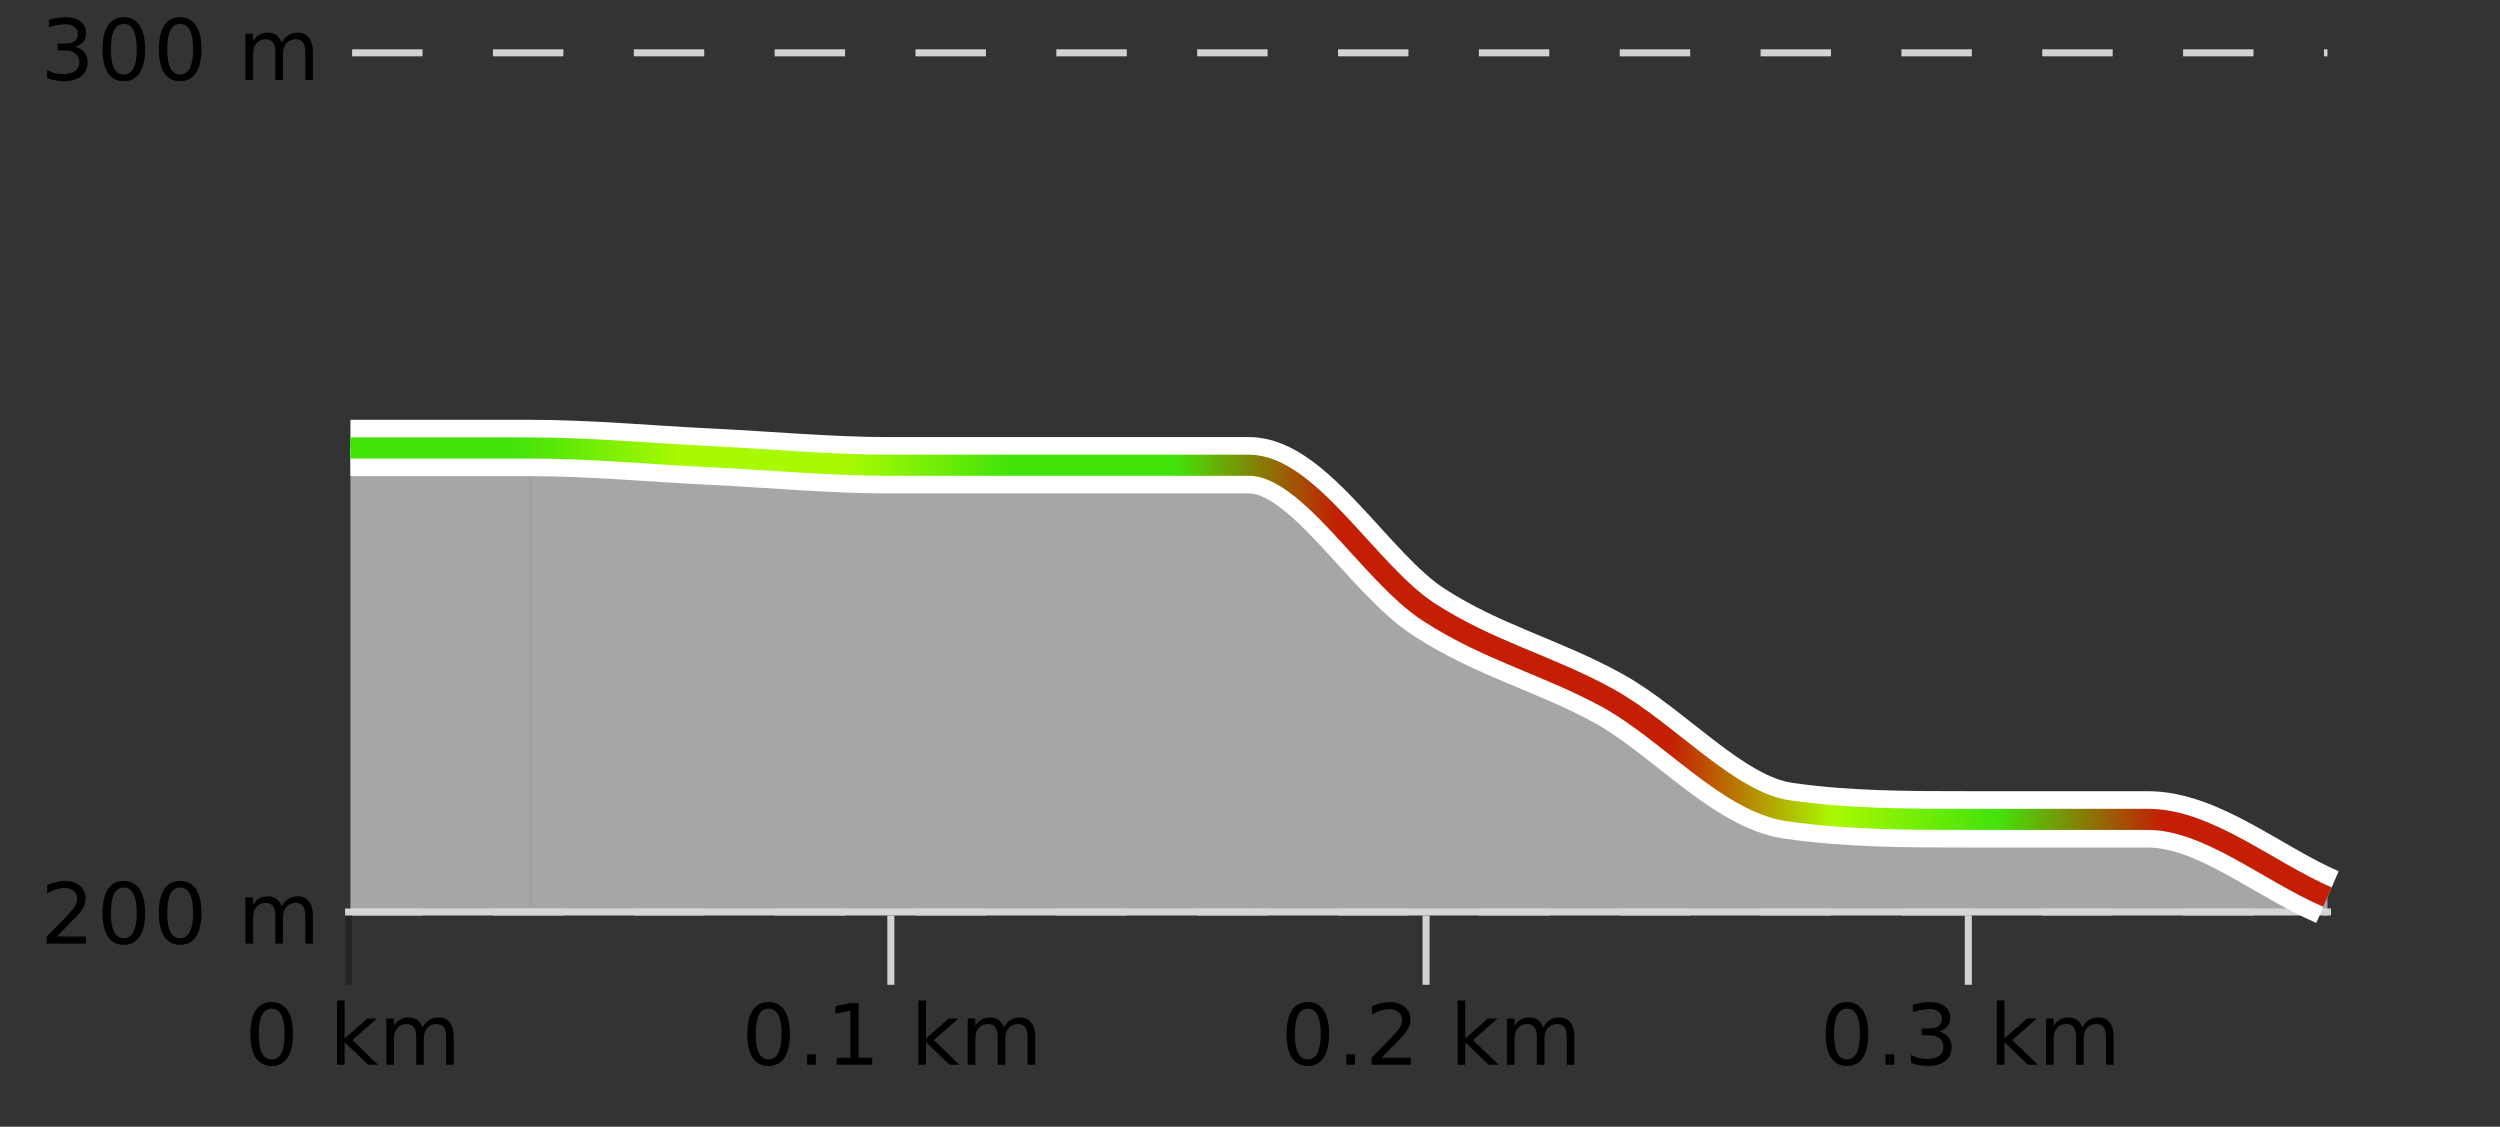
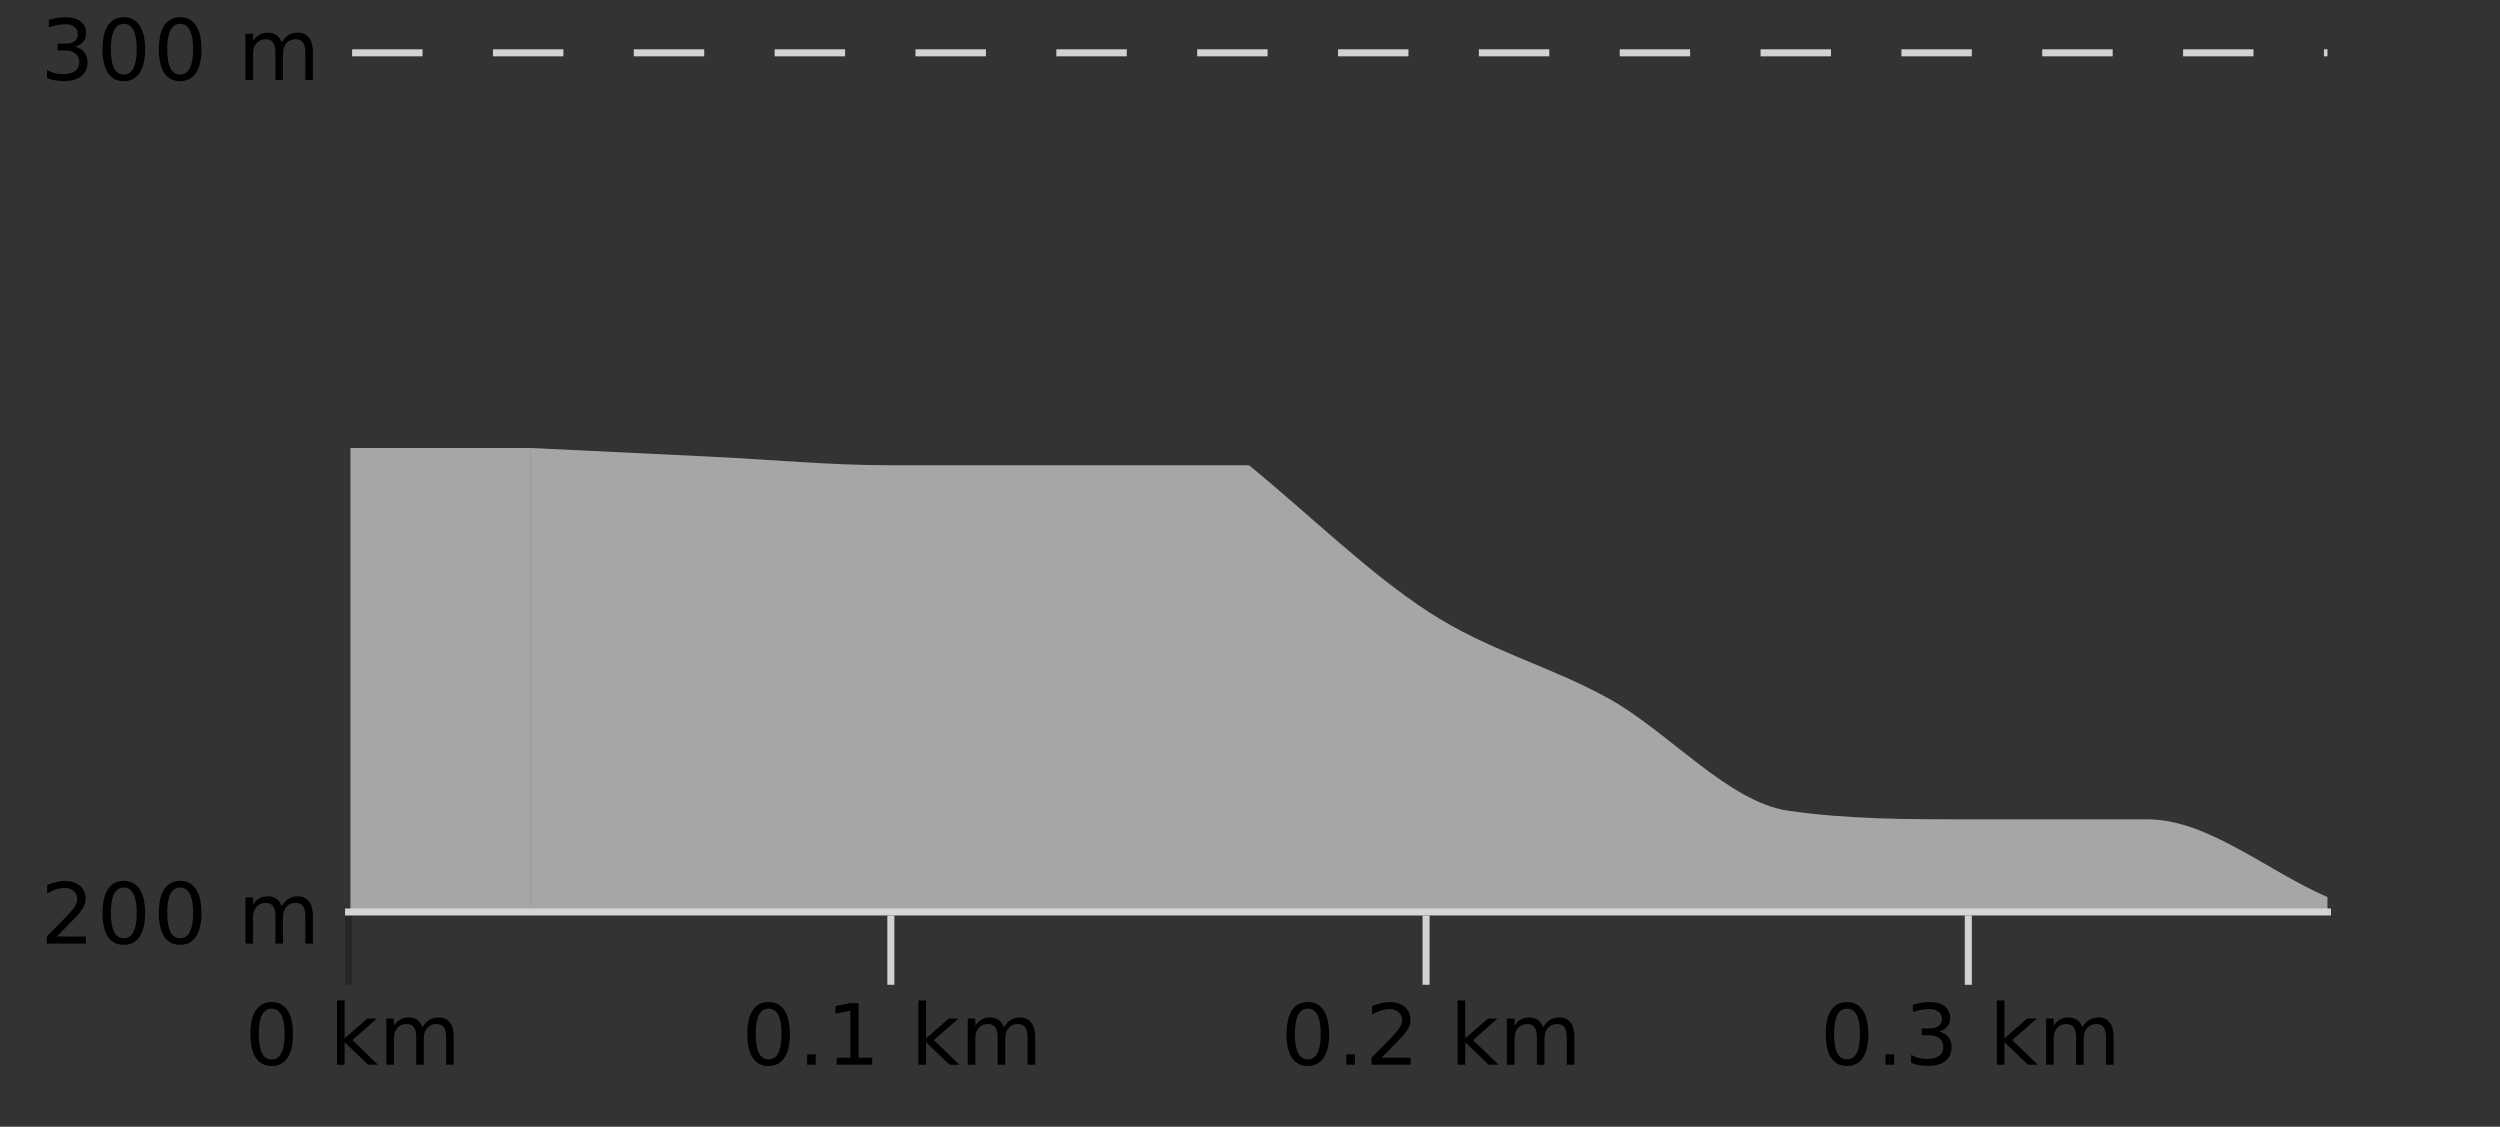
<svg xmlns="http://www.w3.org/2000/svg" width="355pt" height="160pt" viewBox="0 0 355 160" version="1.1">
  <rect x="0" y="0" width="355" height="160" fill="#333333" stroke="none" />
  <defs>
    <clipPath id="clip1">
      <path d="M 177 66 L 330.5 66 L 330.5 129.84 L 177 129.84 Z M 177 66 " />
    </clipPath>
    <clipPath id="clip2">
      <path d="M 75 63 L 178 63 L 178 129.84 L 75 129.84 Z M 75 63 " />
    </clipPath>
    <clipPath id="clip3">
      <path d="M 49.762 63 L 76 63 L 76 129.84 L 49.762 129.84 Z M 49.762 63 " />
    </clipPath>
    <clipPath id="clip4">
-       <path d="M 45.762 3.199 L 334.5 3.199 L 334.5 133.84 L 45.762 133.84 Z M 45.762 3.199 " />
-     </clipPath>
+       </clipPath>
    <clipPath id="clip5">
      <path d="M 48.262 21 L 332 21 L 332 131.34 L 48.262 131.34 Z M 48.262 21 " />
    </clipPath>
    <linearGradient id="linear0" gradientUnits="userSpaceOnUse" x1="49.76" y1="0" x2="330.5" y2="0">
      <stop offset="0" style="stop-color:rgb(26.275%,89.02%,3.529%);stop-opacity:1;" />
      <stop offset="0.083" style="stop-color:rgb(26.275%,89.02%,3.529%);stop-opacity:1;" />
      <stop offset="0.167" style="stop-color:rgb(66.275%,97.647%,0.784%);stop-opacity:1;" />
      <stop offset="0.25" style="stop-color:rgb(66.275%,97.647%,0.784%);stop-opacity:1;" />
      <stop offset="0.333" style="stop-color:rgb(26.275%,89.02%,3.529%);stop-opacity:1;" />
      <stop offset="0.417" style="stop-color:rgb(26.275%,89.02%,3.529%);stop-opacity:1;" />
      <stop offset="0.5" style="stop-color:rgb(76.863%,11.765%,1.569%);stop-opacity:1;" />
      <stop offset="0.583" style="stop-color:rgb(76.863%,11.765%,1.569%);stop-opacity:1;" />
      <stop offset="0.667" style="stop-color:rgb(76.863%,11.765%,1.569%);stop-opacity:1;" />
      <stop offset="0.75" style="stop-color:rgb(66.275%,97.647%,0.784%);stop-opacity:1;" />
      <stop offset="0.833" style="stop-color:rgb(26.275%,89.02%,3.529%);stop-opacity:1;" />
      <stop offset="0.917" style="stop-color:rgb(76.863%,11.765%,1.569%);stop-opacity:1;" />
      <stop offset="1" style="stop-color:rgb(76.863%,11.765%,1.569%);stop-opacity:1;" />
    </linearGradient>
  </defs>
  <g id="surface1">
    <path style="fill:none;stroke-width:1;stroke-linecap:butt;stroke-linejoin:miter;stroke:rgb(0%,0%,0%);stroke-opacity:0.247;stroke-miterlimit:10;" d="M 49.5 130 L 49.5 139.84 " />
    <path style="fill:none;stroke-width:1;stroke-linecap:butt;stroke-linejoin:miter;stroke:rgb(82.353%,82.353%,82.353%);stroke-opacity:1;stroke-miterlimit:10;" d="M 126.5 130 L 126.5 139.84 " />
    <path style="fill:none;stroke-width:1;stroke-linecap:butt;stroke-linejoin:miter;stroke:rgb(82.353%,82.353%,82.353%);stroke-opacity:1;stroke-miterlimit:10;" d="M 202.5 130 L 202.5 139.84 " />
    <path style="fill:none;stroke-width:1;stroke-linecap:butt;stroke-linejoin:miter;stroke:rgb(82.353%,82.353%,82.353%);stroke-opacity:1;stroke-miterlimit:10;" d="M 279.5 130 L 279.5 139.84 " />
    <path style="fill:none;stroke-width:1;stroke-linecap:butt;stroke-linejoin:miter;stroke:rgb(82.353%,82.353%,82.353%);stroke-opacity:1;stroke-miterlimit:10;" d="M 49 129.5 L 331 129.5 " />
    <path style=" stroke:none;fill-rule:nonzero;fill:rgb(0%,0%,0%);fill-opacity:1;" d="M 38.574 143.227 C 37.969 143.227 37.512 143.531 37.199 144.133 C 36.895 144.727 36.746 145.629 36.746 146.836 C 36.746 148.035 36.895 148.938 37.199 149.539 C 37.512 150.133 37.969 150.43 38.574 150.43 C 39.188 150.43 39.645 150.133 39.949 149.539 C 40.262 148.938 40.418 148.035 40.418 146.836 C 40.418 145.629 40.262 144.727 39.949 144.133 C 39.645 143.531 39.188 143.227 38.574 143.227 Z M 38.574 142.289 C 39.551 142.289 40.301 142.68 40.824 143.461 C 41.344 144.234 41.605 145.359 41.605 146.836 C 41.605 148.305 41.344 149.43 40.824 150.211 C 40.301 150.984 39.551 151.367 38.574 151.367 C 37.594 151.367 36.844 150.984 36.324 150.211 C 35.812 149.43 35.559 148.305 35.559 146.836 C 35.559 145.359 35.812 144.234 36.324 143.461 C 36.844 142.68 37.594 142.289 38.574 142.289 Z M 47.855 142.07 L 48.934 142.07 L 48.934 147.461 L 52.152 144.633 L 53.527 144.633 L 50.043 147.695 L 53.684 151.195 L 52.277 151.195 L 48.934 147.992 L 48.934 151.195 L 47.855 151.195 Z M 59.996 145.898 C 60.266 145.41 60.59 145.051 60.965 144.82 C 61.34 144.594 61.781 144.477 62.293 144.477 C 62.98 144.477 63.504 144.719 63.871 145.195 C 64.246 145.676 64.434 146.352 64.434 147.227 L 64.434 151.195 L 63.355 151.195 L 63.355 147.273 C 63.355 146.641 63.238 146.172 63.012 145.867 C 62.793 145.566 62.453 145.414 61.996 145.414 C 61.434 145.414 60.988 145.602 60.668 145.977 C 60.344 146.344 60.184 146.848 60.184 147.492 L 60.184 151.195 L 59.105 151.195 L 59.105 147.273 C 59.105 146.641 58.988 146.172 58.762 145.867 C 58.543 145.566 58.199 145.414 57.73 145.414 C 57.176 145.414 56.738 145.602 56.418 145.977 C 56.094 146.344 55.934 146.848 55.934 147.492 L 55.934 151.195 L 54.855 151.195 L 54.855 144.633 L 55.934 144.633 L 55.934 145.648 C 56.184 145.254 56.48 144.961 56.824 144.773 C 57.168 144.578 57.574 144.477 58.043 144.477 C 58.52 144.477 58.926 144.598 59.262 144.836 C 59.594 145.078 59.84 145.43 59.996 145.898 Z M 34.762 140.055 " />
    <path style=" stroke:none;fill-rule:nonzero;fill:rgb(0%,0%,0%);fill-opacity:1;" d="M 109.137 143.227 C 108.531 143.227 108.074 143.531 107.762 144.133 C 107.457 144.727 107.309 145.629 107.309 146.836 C 107.309 148.035 107.457 148.938 107.762 149.539 C 108.074 150.133 108.531 150.43 109.137 150.43 C 109.75 150.43 110.207 150.133 110.512 149.539 C 110.824 148.938 110.98 148.035 110.98 146.836 C 110.98 145.629 110.824 144.727 110.512 144.133 C 110.207 143.531 109.75 143.227 109.137 143.227 Z M 109.137 142.289 C 110.113 142.289 110.863 142.68 111.387 143.461 C 111.906 144.234 112.168 145.359 112.168 146.836 C 112.168 148.305 111.906 149.43 111.387 150.211 C 110.863 150.984 110.113 151.367 109.137 151.367 C 108.156 151.367 107.406 150.984 106.887 150.211 C 106.375 149.43 106.121 148.305 106.121 146.836 C 106.121 145.359 106.375 144.234 106.887 143.461 C 107.406 142.68 108.156 142.289 109.137 142.289 Z M 114.605 149.711 L 115.84 149.711 L 115.84 151.195 L 114.605 151.195 Z M 118.809 150.195 L 120.746 150.195 L 120.746 143.523 L 118.637 143.945 L 118.637 142.867 L 120.73 142.445 L 121.918 142.445 L 121.918 150.195 L 123.855 150.195 L 123.855 151.195 L 118.809 151.195 Z M 130.418 142.07 L 131.496 142.07 L 131.496 147.461 L 134.715 144.633 L 136.09 144.633 L 132.605 147.695 L 136.246 151.195 L 134.84 151.195 L 131.496 147.992 L 131.496 151.195 L 130.418 151.195 Z M 142.559 145.898 C 142.828 145.41 143.152 145.051 143.527 144.82 C 143.902 144.594 144.344 144.477 144.855 144.477 C 145.543 144.477 146.066 144.719 146.434 145.195 C 146.809 145.676 146.996 146.352 146.996 147.227 L 146.996 151.195 L 145.918 151.195 L 145.918 147.273 C 145.918 146.641 145.801 146.172 145.574 145.867 C 145.355 145.566 145.016 145.414 144.559 145.414 C 143.996 145.414 143.551 145.602 143.23 145.977 C 142.906 146.344 142.746 146.848 142.746 147.492 L 142.746 151.195 L 141.668 151.195 L 141.668 147.273 C 141.668 146.641 141.551 146.172 141.324 145.867 C 141.105 145.566 140.762 145.414 140.293 145.414 C 139.738 145.414 139.301 145.602 138.98 145.977 C 138.656 146.344 138.496 146.848 138.496 147.492 L 138.496 151.195 L 137.418 151.195 L 137.418 144.633 L 138.496 144.633 L 138.496 145.648 C 138.746 145.254 139.043 144.961 139.387 144.773 C 139.73 144.578 140.137 144.477 140.605 144.477 C 141.082 144.477 141.488 144.598 141.824 144.836 C 142.156 145.078 142.402 145.43 142.559 145.898 Z M 105.324 140.055 " />
    <path style=" stroke:none;fill-rule:nonzero;fill:rgb(0%,0%,0%);fill-opacity:1;" d="M 185.703 143.227 C 185.098 143.227 184.641 143.531 184.328 144.133 C 184.023 144.727 183.875 145.629 183.875 146.836 C 183.875 148.035 184.023 148.938 184.328 149.539 C 184.641 150.133 185.098 150.43 185.703 150.43 C 186.316 150.43 186.773 150.133 187.078 149.539 C 187.391 148.938 187.547 148.035 187.547 146.836 C 187.547 145.629 187.391 144.727 187.078 144.133 C 186.773 143.531 186.316 143.227 185.703 143.227 Z M 185.703 142.289 C 186.68 142.289 187.43 142.68 187.953 143.461 C 188.473 144.234 188.734 145.359 188.734 146.836 C 188.734 148.305 188.473 149.43 187.953 150.211 C 187.43 150.984 186.68 151.367 185.703 151.367 C 184.723 151.367 183.973 150.984 183.453 150.211 C 182.941 149.43 182.688 148.305 182.688 146.836 C 182.688 145.359 182.941 144.234 183.453 143.461 C 183.973 142.68 184.723 142.289 185.703 142.289 Z M 191.172 149.711 L 192.406 149.711 L 192.406 151.195 L 191.172 151.195 Z M 196.188 150.195 L 200.328 150.195 L 200.328 151.195 L 194.766 151.195 L 194.766 150.195 C 195.211 149.738 195.82 149.117 196.594 148.336 C 197.375 147.547 197.863 147.035 198.062 146.805 C 198.445 146.391 198.711 146.035 198.859 145.742 C 199.016 145.441 199.094 145.148 199.094 144.867 C 199.094 144.398 198.926 144.02 198.594 143.727 C 198.27 143.438 197.848 143.289 197.328 143.289 C 196.953 143.289 196.555 143.352 196.141 143.477 C 195.734 143.602 195.297 143.801 194.828 144.07 L 194.828 142.867 C 195.305 142.68 195.75 142.539 196.156 142.445 C 196.57 142.344 196.953 142.289 197.297 142.289 C 198.203 142.289 198.926 142.52 199.469 142.977 C 200.008 143.426 200.281 144.031 200.281 144.789 C 200.281 145.145 200.211 145.484 200.078 145.805 C 199.941 146.129 199.695 146.508 199.344 146.945 C 199.238 147.062 198.926 147.391 198.406 147.93 C 197.883 148.473 197.145 149.227 196.188 150.195 Z M 206.984 142.07 L 208.062 142.07 L 208.062 147.461 L 211.281 144.633 L 212.656 144.633 L 209.172 147.695 L 212.812 151.195 L 211.406 151.195 L 208.062 147.992 L 208.062 151.195 L 206.984 151.195 Z M 219.125 145.898 C 219.395 145.41 219.719 145.051 220.094 144.82 C 220.469 144.594 220.91 144.477 221.422 144.477 C 222.109 144.477 222.633 144.719 223 145.195 C 223.375 145.676 223.562 146.352 223.562 147.227 L 223.562 151.195 L 222.484 151.195 L 222.484 147.273 C 222.484 146.641 222.367 146.172 222.141 145.867 C 221.922 145.566 221.582 145.414 221.125 145.414 C 220.562 145.414 220.117 145.602 219.797 145.977 C 219.473 146.344 219.312 146.848 219.312 147.492 L 219.312 151.195 L 218.234 151.195 L 218.234 147.273 C 218.234 146.641 218.117 146.172 217.891 145.867 C 217.672 145.566 217.328 145.414 216.859 145.414 C 216.305 145.414 215.867 145.602 215.547 145.977 C 215.223 146.344 215.062 146.848 215.062 147.492 L 215.062 151.195 L 213.984 151.195 L 213.984 144.633 L 215.062 144.633 L 215.062 145.648 C 215.312 145.254 215.609 144.961 215.953 144.773 C 216.297 144.578 216.703 144.477 217.172 144.477 C 217.648 144.477 218.055 144.598 218.391 144.836 C 218.723 145.078 218.969 145.43 219.125 145.898 Z M 181.891 140.055 " />
    <path style=" stroke:none;fill-rule:nonzero;fill:rgb(0%,0%,0%);fill-opacity:1;" d="M 262.27 143.227 C 261.664 143.227 261.207 143.531 260.895 144.133 C 260.59 144.727 260.441 145.629 260.441 146.836 C 260.441 148.035 260.59 148.938 260.895 149.539 C 261.207 150.133 261.664 150.43 262.27 150.43 C 262.883 150.43 263.34 150.133 263.645 149.539 C 263.957 148.938 264.113 148.035 264.113 146.836 C 264.113 145.629 263.957 144.727 263.645 144.133 C 263.34 143.531 262.883 143.227 262.27 143.227 Z M 262.27 142.289 C 263.246 142.289 263.996 142.68 264.52 143.461 C 265.039 144.234 265.301 145.359 265.301 146.836 C 265.301 148.305 265.039 149.43 264.52 150.211 C 263.996 150.984 263.246 151.367 262.27 151.367 C 261.289 151.367 260.539 150.984 260.02 150.211 C 259.508 149.43 259.254 148.305 259.254 146.836 C 259.254 145.359 259.508 144.234 260.02 143.461 C 260.539 142.68 261.289 142.289 262.27 142.289 Z M 267.738 149.711 L 268.973 149.711 L 268.973 151.195 L 267.738 151.195 Z M 275.332 146.477 C 275.895 146.602 276.332 146.859 276.645 147.242 C 276.965 147.617 277.129 148.086 277.129 148.648 C 277.129 149.516 276.832 150.188 276.238 150.664 C 275.645 151.133 274.801 151.367 273.707 151.367 C 273.34 151.367 272.961 151.328 272.566 151.258 C 272.18 151.188 271.785 151.078 271.379 150.93 L 271.379 149.789 C 271.699 149.977 272.055 150.125 272.441 150.227 C 272.836 150.32 273.246 150.367 273.676 150.367 C 274.414 150.367 274.977 150.223 275.363 149.93 C 275.758 149.641 275.957 149.211 275.957 148.648 C 275.957 148.141 275.773 147.738 275.41 147.445 C 275.043 147.156 274.543 147.008 273.91 147.008 L 272.879 147.008 L 272.879 146.039 L 273.957 146.039 C 274.527 146.039 274.973 145.926 275.285 145.695 C 275.598 145.457 275.754 145.117 275.754 144.68 C 275.754 144.234 275.59 143.891 275.27 143.648 C 274.957 143.41 274.504 143.289 273.91 143.289 C 273.574 143.289 273.223 143.328 272.848 143.398 C 272.48 143.461 272.074 143.566 271.629 143.711 L 271.629 142.664 C 272.086 142.539 272.508 142.445 272.895 142.383 C 273.289 142.32 273.66 142.289 274.004 142.289 C 274.91 142.289 275.621 142.492 276.145 142.898 C 276.664 143.305 276.926 143.859 276.926 144.555 C 276.926 145.047 276.785 145.457 276.504 145.789 C 276.23 146.125 275.84 146.352 275.332 146.477 Z M 283.551 142.07 L 284.629 142.07 L 284.629 147.461 L 287.848 144.633 L 289.223 144.633 L 285.738 147.695 L 289.379 151.195 L 287.973 151.195 L 284.629 147.992 L 284.629 151.195 L 283.551 151.195 Z M 295.691 145.898 C 295.961 145.41 296.285 145.051 296.66 144.82 C 297.035 144.594 297.477 144.477 297.988 144.477 C 298.676 144.477 299.199 144.719 299.566 145.195 C 299.941 145.676 300.129 146.352 300.129 147.227 L 300.129 151.195 L 299.051 151.195 L 299.051 147.273 C 299.051 146.641 298.934 146.172 298.707 145.867 C 298.488 145.566 298.148 145.414 297.691 145.414 C 297.129 145.414 296.684 145.602 296.363 145.977 C 296.039 146.344 295.879 146.848 295.879 147.492 L 295.879 151.195 L 294.801 151.195 L 294.801 147.273 C 294.801 146.641 294.684 146.172 294.457 145.867 C 294.238 145.566 293.895 145.414 293.426 145.414 C 292.871 145.414 292.434 145.602 292.113 145.977 C 291.789 146.344 291.629 146.848 291.629 147.492 L 291.629 151.195 L 290.551 151.195 L 290.551 144.633 L 291.629 144.633 L 291.629 145.648 C 291.879 145.254 292.176 144.961 292.52 144.773 C 292.863 144.578 293.27 144.477 293.738 144.477 C 294.215 144.477 294.621 144.598 294.957 144.836 C 295.289 145.078 295.535 145.43 295.691 145.898 Z M 258.457 140.055 " />
    <path style="fill:none;stroke-width:1;stroke-linecap:butt;stroke-linejoin:miter;stroke:rgb(82.353%,82.353%,82.353%);stroke-opacity:1;stroke-dasharray:10,10;stroke-miterlimit:10;" d="M 50 7.5 L 330.5 7.5 " />
-     <path style="fill:none;stroke-width:1;stroke-linecap:butt;stroke-linejoin:miter;stroke:rgb(82.353%,82.353%,82.353%);stroke-opacity:1;stroke-dasharray:10,10;stroke-miterlimit:10;" d="M 50 129.5 L 330.5 129.5 " />
    <g clip-path="url(#clip1)" clip-rule="nonzero">
      <path style=" stroke:none;fill-rule:nonzero;fill:rgb(84.706%,84.706%,84.706%);fill-opacity:0.698;" d="M 177.367 66.066 C 185.875 73.016 194.383 81.398 202.891 86.914 C 211.398 92.434 219.906 94.48 228.414 99.18 C 236.922 103.883 245.426 113.898 253.934 115.125 C 262.441 116.348 270.949 116.348 279.457 116.348 C 287.965 116.348 296.473 116.348 304.977 116.348 C 313.484 116.348 321.992 123.707 330.5 127.387 L 330.5 129.84 L 177.367 129.84 Z M 177.367 66.066 " />
    </g>
    <g clip-path="url(#clip2)" clip-rule="nonzero">
      <path style=" stroke:none;fill-rule:nonzero;fill:rgb(84.706%,84.706%,84.706%);fill-opacity:0.698;" d="M 75.281 63.613 C 83.789 64.023 92.297 64.434 100.805 64.84 C 109.312 65.25 117.816 66.066 126.324 66.066 C 134.832 66.066 143.34 66.066 151.848 66.066 C 160.355 66.066 168.863 66.066 177.367 66.066 L 177.367 129.84 L 75.281 129.84 Z M 75.281 63.613 " />
    </g>
    <g clip-path="url(#clip3)" clip-rule="nonzero">
      <path style=" stroke:none;fill-rule:nonzero;fill:rgb(84.706%,84.706%,84.706%);fill-opacity:0.698;" d="M 49.762 63.613 C 58.266 63.613 66.773 63.613 75.281 63.613 L 75.281 129.84 L 49.762 129.84 Z M 49.762 63.613 " />
    </g>
    <g clip-path="url(#clip4)" clip-rule="nonzero">
      <path style="fill:none;stroke-width:8;stroke-linecap:butt;stroke-linejoin:miter;stroke:rgb(100%,100%,100%);stroke-opacity:1;stroke-miterlimit:10;" d="M 49.762 63.613 C 58.266 63.613 66.773 63.613 75.281 63.613 C 83.789 63.613 92.297 64.434 100.805 64.84 C 109.312 65.25 117.816 66.066 126.324 66.066 C 134.832 66.066 143.34 66.066 151.848 66.066 C 160.355 66.066 168.863 66.066 177.367 66.066 C 185.875 66.066 194.383 81.398 202.891 86.914 C 211.398 92.434 219.906 94.48 228.414 99.18 C 236.922 103.883 245.426 113.898 253.934 115.125 C 262.441 116.348 270.949 116.348 279.457 116.348 C 287.965 116.348 296.473 116.348 304.977 116.348 C 313.484 116.348 321.992 123.707 330.5 127.387 " />
    </g>
    <g clip-path="url(#clip5)" clip-rule="nonzero">
-       <path style="fill:none;stroke-width:3;stroke-linecap:butt;stroke-linejoin:miter;stroke:url(#linear0);stroke-miterlimit:10;" d="M 49.762 63.613 C 58.266 63.613 66.773 63.613 75.281 63.613 C 83.789 63.613 92.297 64.434 100.805 64.84 C 109.312 65.25 117.816 66.066 126.324 66.066 C 134.832 66.066 143.34 66.066 151.848 66.066 C 160.355 66.066 168.863 66.066 177.367 66.066 C 185.875 66.066 194.383 81.398 202.891 86.914 C 211.398 92.434 219.906 94.48 228.414 99.18 C 236.922 103.883 245.426 113.898 253.934 115.125 C 262.441 116.348 270.949 116.348 279.457 116.348 C 287.965 116.348 296.473 116.348 304.977 116.348 C 313.484 116.348 321.992 123.707 330.5 127.387 " />
-     </g>
+       </g>
    <path style=" stroke:none;fill-rule:nonzero;fill:rgb(0%,0%,0%);fill-opacity:1;" d="M 10.637 6.633 C 11.199 6.758 11.637 7.016 11.949 7.398 C 12.27 7.773 12.434 8.242 12.434 8.805 C 12.434 9.672 12.137 10.344 11.543 10.82 C 10.949 11.289 10.105 11.523 9.012 11.523 C 8.645 11.523 8.266 11.484 7.871 11.414 C 7.484 11.344 7.09 11.234 6.684 11.086 L 6.684 9.945 C 7.004 10.133 7.359 10.281 7.746 10.383 C 8.141 10.477 8.551 10.523 8.98 10.523 C 9.719 10.523 10.281 10.379 10.668 10.086 C 11.062 9.797 11.262 9.367 11.262 8.805 C 11.262 8.297 11.078 7.895 10.715 7.602 C 10.348 7.312 9.848 7.164 9.215 7.164 L 8.184 7.164 L 8.184 6.195 L 9.262 6.195 C 9.832 6.195 10.277 6.082 10.59 5.852 C 10.902 5.613 11.059 5.273 11.059 4.836 C 11.059 4.391 10.895 4.047 10.574 3.805 C 10.262 3.566 9.809 3.445 9.215 3.445 C 8.879 3.445 8.527 3.484 8.152 3.555 C 7.785 3.617 7.379 3.723 6.934 3.867 L 6.934 2.82 C 7.391 2.695 7.812 2.602 8.199 2.539 C 8.594 2.477 8.965 2.445 9.309 2.445 C 10.215 2.445 10.926 2.648 11.449 3.055 C 11.969 3.461 12.23 4.016 12.23 4.711 C 12.23 5.203 12.09 5.613 11.809 5.945 C 11.535 6.281 11.145 6.508 10.637 6.633 Z M 17.574 3.383 C 16.969 3.383 16.512 3.688 16.199 4.289 C 15.895 4.883 15.746 5.785 15.746 6.992 C 15.746 8.191 15.895 9.094 16.199 9.695 C 16.512 10.289 16.969 10.586 17.574 10.586 C 18.188 10.586 18.645 10.289 18.949 9.695 C 19.262 9.094 19.418 8.191 19.418 6.992 C 19.418 5.785 19.262 4.883 18.949 4.289 C 18.645 3.688 18.188 3.383 17.574 3.383 Z M 17.574 2.445 C 18.551 2.445 19.301 2.836 19.824 3.617 C 20.344 4.391 20.605 5.516 20.605 6.992 C 20.605 8.461 20.344 9.586 19.824 10.367 C 19.301 11.141 18.551 11.523 17.574 11.523 C 16.594 11.523 15.844 11.141 15.324 10.367 C 14.812 9.586 14.559 8.461 14.559 6.992 C 14.559 5.516 14.812 4.391 15.324 3.617 C 15.844 2.836 16.594 2.445 17.574 2.445 Z M 25.574 3.383 C 24.969 3.383 24.512 3.688 24.199 4.289 C 23.895 4.883 23.746 5.785 23.746 6.992 C 23.746 8.191 23.895 9.094 24.199 9.695 C 24.512 10.289 24.969 10.586 25.574 10.586 C 26.188 10.586 26.645 10.289 26.949 9.695 C 27.262 9.094 27.418 8.191 27.418 6.992 C 27.418 5.785 27.262 4.883 26.949 4.289 C 26.645 3.688 26.188 3.383 25.574 3.383 Z M 25.574 2.445 C 26.551 2.445 27.301 2.836 27.824 3.617 C 28.344 4.391 28.605 5.516 28.605 6.992 C 28.605 8.461 28.344 9.586 27.824 10.367 C 27.301 11.141 26.551 11.523 25.574 11.523 C 24.594 11.523 23.844 11.141 23.324 10.367 C 22.812 9.586 22.559 8.461 22.559 6.992 C 22.559 5.516 22.812 4.391 23.324 3.617 C 23.844 2.836 24.594 2.445 25.574 2.445 Z M 39.996 6.055 C 40.266 5.566 40.59 5.207 40.965 4.977 C 41.34 4.75 41.781 4.633 42.293 4.633 C 42.98 4.633 43.504 4.875 43.871 5.352 C 44.246 5.832 44.434 6.508 44.434 7.383 L 44.434 11.352 L 43.355 11.352 L 43.355 7.43 C 43.355 6.797 43.238 6.328 43.012 6.023 C 42.793 5.723 42.453 5.57 41.996 5.57 C 41.434 5.57 40.988 5.758 40.668 6.133 C 40.344 6.5 40.184 7.004 40.184 7.648 L 40.184 11.352 L 39.105 11.352 L 39.105 7.43 C 39.105 6.797 38.988 6.328 38.762 6.023 C 38.543 5.723 38.199 5.57 37.73 5.57 C 37.176 5.57 36.738 5.758 36.418 6.133 C 36.094 6.5 35.934 7.004 35.934 7.648 L 35.934 11.352 L 34.855 11.352 L 34.855 4.789 L 35.934 4.789 L 35.934 5.805 C 36.184 5.41 36.48 5.117 36.824 4.93 C 37.168 4.734 37.574 4.633 38.043 4.633 C 38.52 4.633 38.926 4.754 39.262 4.992 C 39.594 5.234 39.84 5.586 39.996 6.055 Z M 5.762 0.215 " />
    <path style=" stroke:none;fill-rule:nonzero;fill:rgb(0%,0%,0%);fill-opacity:1;" d="M 8.059 132.992 L 12.199 132.992 L 12.199 133.992 L 6.637 133.992 L 6.637 132.992 C 7.082 132.535 7.691 131.914 8.465 131.133 C 9.246 130.344 9.734 129.832 9.934 129.602 C 10.316 129.188 10.582 128.832 10.73 128.539 C 10.887 128.238 10.965 127.945 10.965 127.664 C 10.965 127.195 10.797 126.816 10.465 126.523 C 10.141 126.234 9.719 126.086 9.199 126.086 C 8.824 126.086 8.426 126.148 8.012 126.273 C 7.605 126.398 7.168 126.598 6.699 126.867 L 6.699 125.664 C 7.176 125.477 7.621 125.336 8.027 125.242 C 8.441 125.141 8.824 125.086 9.168 125.086 C 10.074 125.086 10.797 125.316 11.34 125.773 C 11.879 126.223 12.152 126.828 12.152 127.586 C 12.152 127.941 12.082 128.281 11.949 128.602 C 11.812 128.926 11.566 129.305 11.215 129.742 C 11.109 129.859 10.797 130.188 10.277 130.727 C 9.754 131.27 9.016 132.023 8.059 132.992 Z M 17.574 126.023 C 16.969 126.023 16.512 126.328 16.199 126.93 C 15.895 127.523 15.746 128.426 15.746 129.633 C 15.746 130.832 15.895 131.734 16.199 132.336 C 16.512 132.93 16.969 133.227 17.574 133.227 C 18.188 133.227 18.645 132.93 18.949 132.336 C 19.262 131.734 19.418 130.832 19.418 129.633 C 19.418 128.426 19.262 127.523 18.949 126.93 C 18.645 126.328 18.188 126.023 17.574 126.023 Z M 17.574 125.086 C 18.551 125.086 19.301 125.477 19.824 126.258 C 20.344 127.031 20.605 128.156 20.605 129.633 C 20.605 131.102 20.344 132.227 19.824 133.008 C 19.301 133.781 18.551 134.164 17.574 134.164 C 16.594 134.164 15.844 133.781 15.324 133.008 C 14.812 132.227 14.559 131.102 14.559 129.633 C 14.559 128.156 14.812 127.031 15.324 126.258 C 15.844 125.477 16.594 125.086 17.574 125.086 Z M 25.574 126.023 C 24.969 126.023 24.512 126.328 24.199 126.93 C 23.895 127.523 23.746 128.426 23.746 129.633 C 23.746 130.832 23.895 131.734 24.199 132.336 C 24.512 132.93 24.969 133.227 25.574 133.227 C 26.188 133.227 26.645 132.93 26.949 132.336 C 27.262 131.734 27.418 130.832 27.418 129.633 C 27.418 128.426 27.262 127.523 26.949 126.93 C 26.645 126.328 26.188 126.023 25.574 126.023 Z M 25.574 125.086 C 26.551 125.086 27.301 125.477 27.824 126.258 C 28.344 127.031 28.605 128.156 28.605 129.633 C 28.605 131.102 28.344 132.227 27.824 133.008 C 27.301 133.781 26.551 134.164 25.574 134.164 C 24.594 134.164 23.844 133.781 23.324 133.008 C 22.812 132.227 22.559 131.102 22.559 129.633 C 22.559 128.156 22.812 127.031 23.324 126.258 C 23.844 125.477 24.594 125.086 25.574 125.086 Z M 39.996 128.695 C 40.266 128.207 40.59 127.848 40.965 127.617 C 41.34 127.391 41.781 127.273 42.293 127.273 C 42.98 127.273 43.504 127.516 43.871 127.992 C 44.246 128.473 44.434 129.148 44.434 130.023 L 44.434 133.992 L 43.355 133.992 L 43.355 130.07 C 43.355 129.438 43.238 128.969 43.012 128.664 C 42.793 128.363 42.453 128.211 41.996 128.211 C 41.434 128.211 40.988 128.398 40.668 128.773 C 40.344 129.141 40.184 129.645 40.184 130.289 L 40.184 133.992 L 39.105 133.992 L 39.105 130.07 C 39.105 129.438 38.988 128.969 38.762 128.664 C 38.543 128.363 38.199 128.211 37.73 128.211 C 37.176 128.211 36.738 128.398 36.418 128.773 C 36.094 129.141 35.934 129.645 35.934 130.289 L 35.934 133.992 L 34.855 133.992 L 34.855 127.43 L 35.934 127.43 L 35.934 128.445 C 36.184 128.051 36.48 127.758 36.824 127.57 C 37.168 127.375 37.574 127.273 38.043 127.273 C 38.52 127.273 38.926 127.395 39.262 127.633 C 39.594 127.875 39.84 128.227 39.996 128.695 Z M 5.762 122.855 " />
  </g>
</svg>